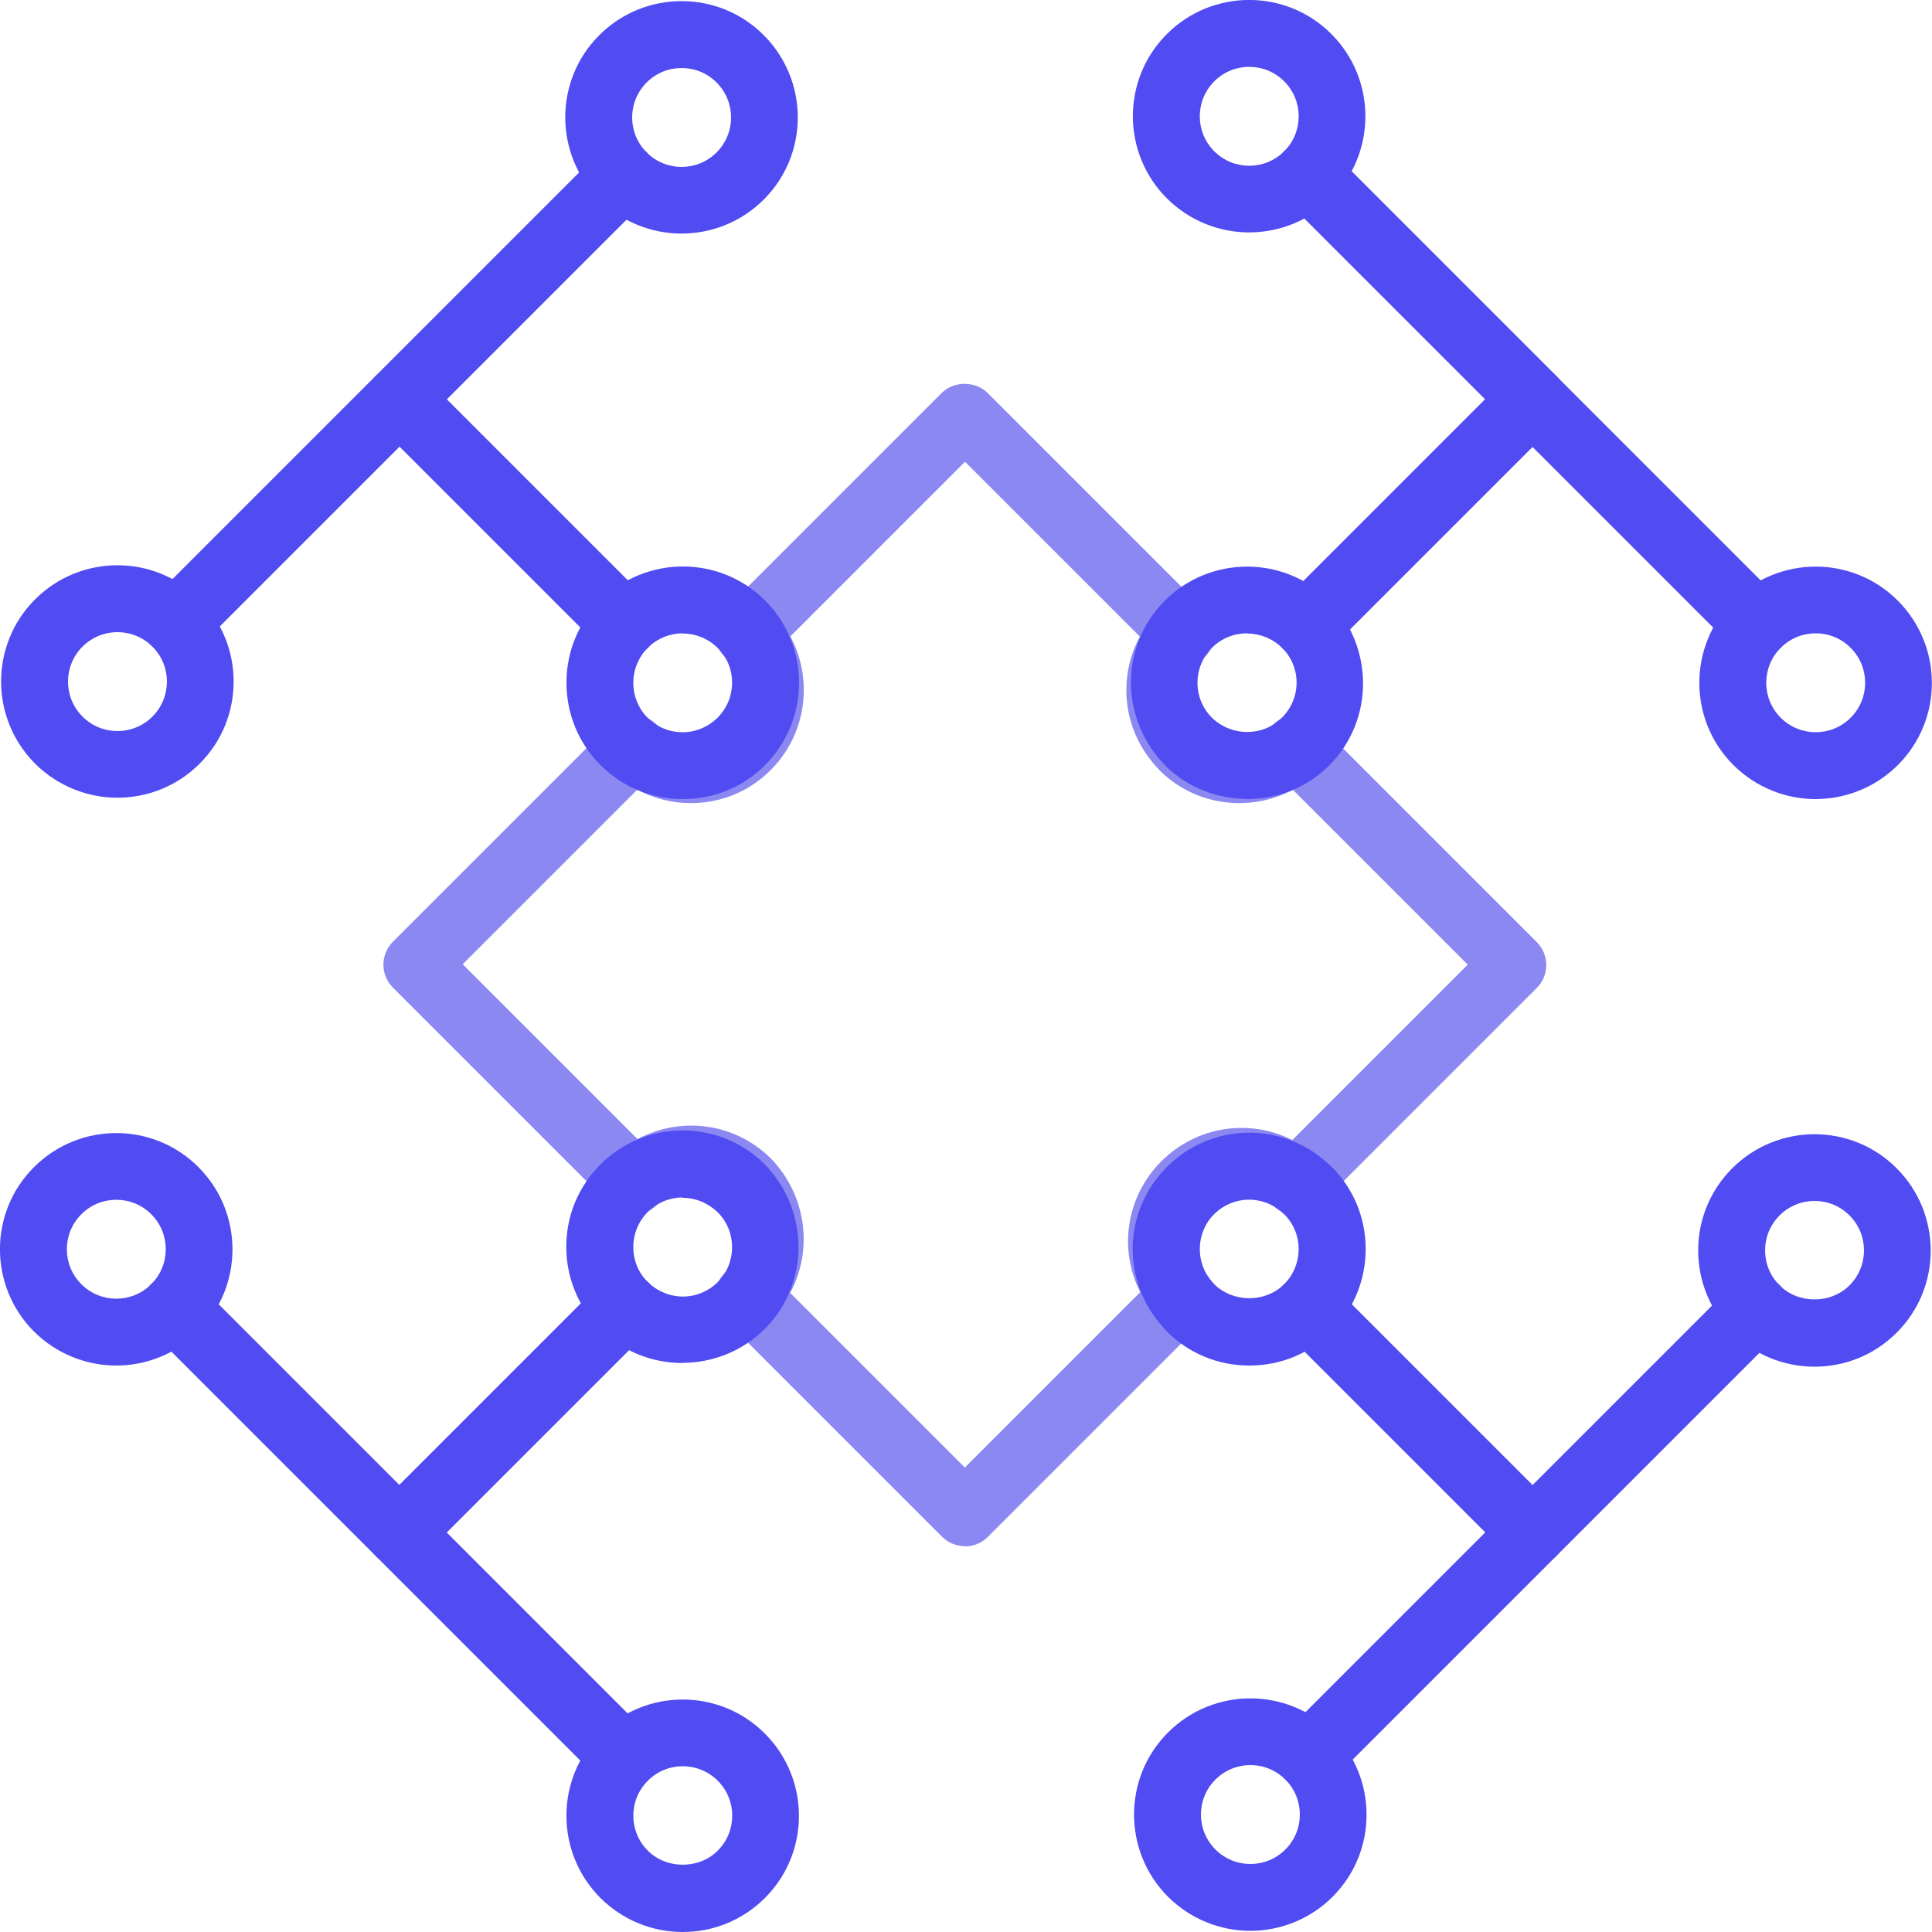
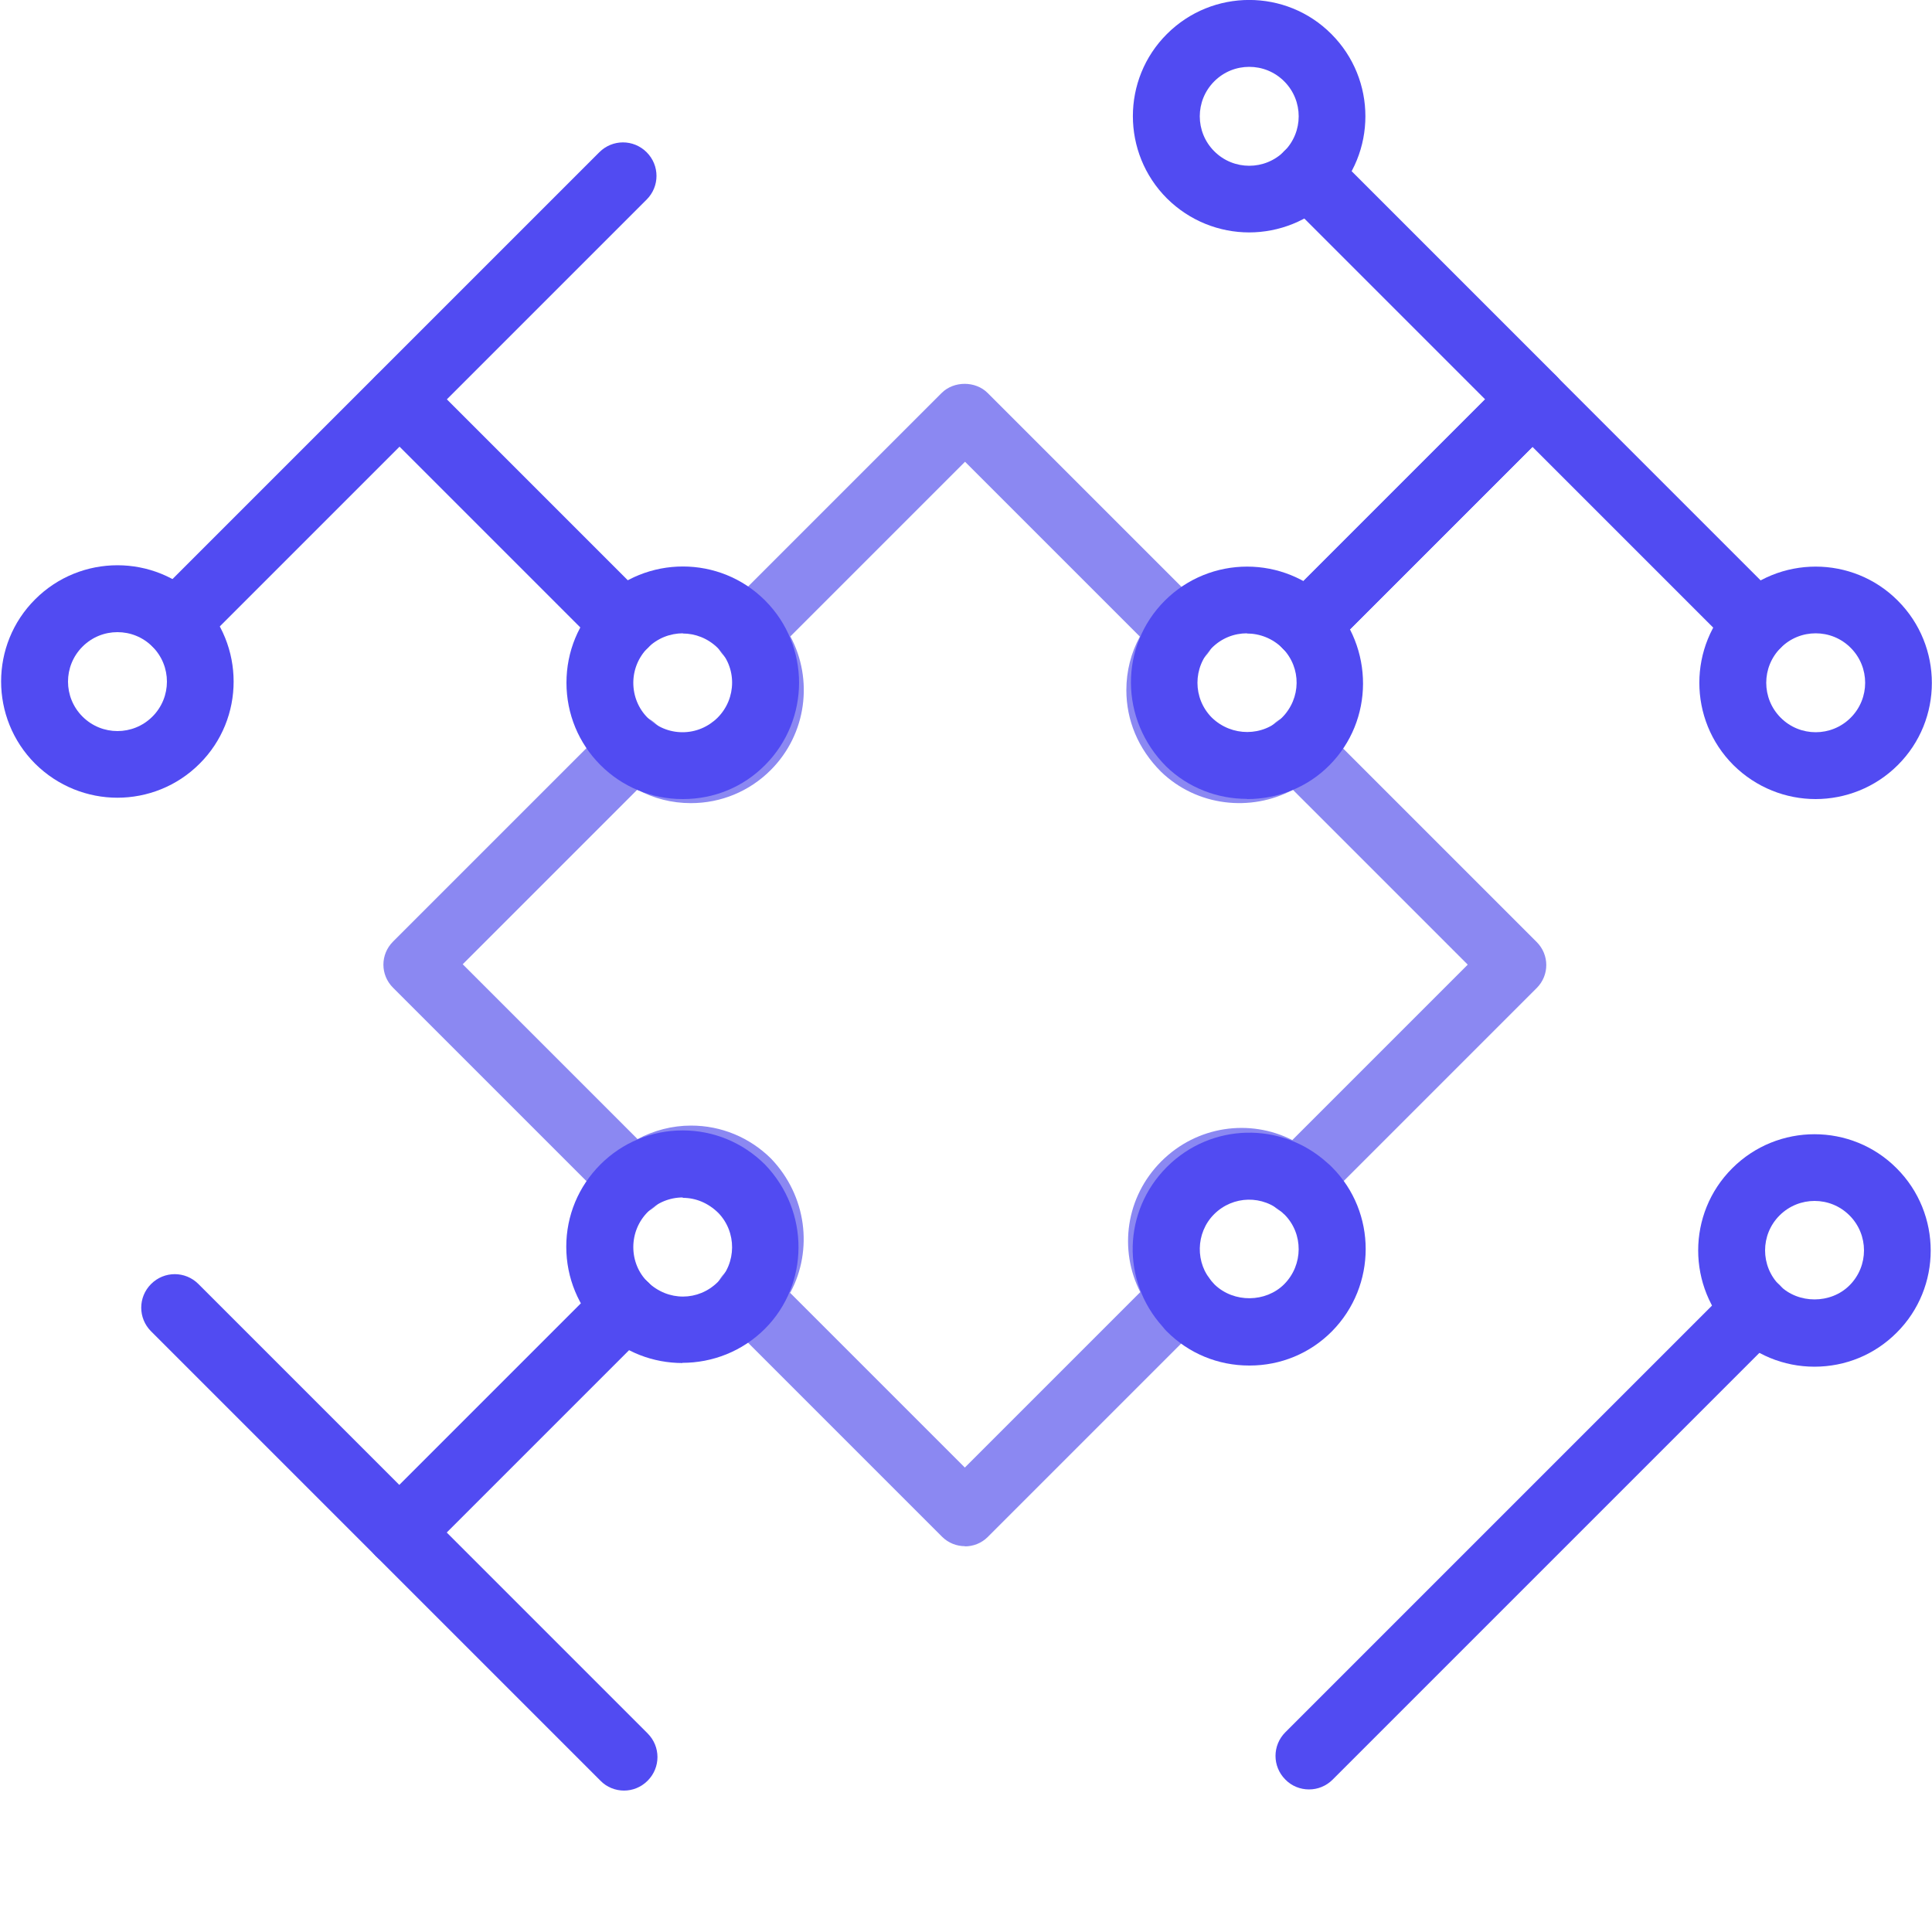
<svg xmlns="http://www.w3.org/2000/svg" id="Layer_1" data-name="Layer 1" viewBox="0 0 100 100">
  <defs>
    <style>
      .cls-1 {
        fill: #8b88f2;
      }

      .cls-2 {
        fill: #514bf2;
      }
    </style>
  </defs>
  <path class="cls-1" d="M49.95,80.03c-.43,0-.86-.16-1.19-.49l-11.26-11.26c-.32-.32-.49-.74-.49-1.19s.18-.87.49-1.19c.95-.95.97-2.51.03-3.49-.5-.5-1.13-.76-1.79-.76h0c-.67,0-1.29.26-1.76.73-.66.66-1.72.66-2.38,0l-11.26-11.26c-.66-.66-.66-1.72,0-2.38l11.25-11.25c.32-.32.74-.49,1.19-.49h0c.45,0,.88.18,1.19.49.47.47,1.09.73,1.76.73h0c.67,0,1.29-.26,1.76-.73.97-.97.98-2.56,0-3.52-.66-.66-.66-1.72,0-2.38l11.25-11.25c.63-.63,1.75-.63,2.38,0l11.26,11.26c.66.66.66,1.72,0,2.38-.97.97-.97,2.55,0,3.52,1,.97,2.57.95,3.52,0,.66-.66,1.72-.66,2.38,0l11.26,11.26c.66.66.66,1.72,0,2.38l-11.26,11.26c-.64.64-1.68.66-2.34.04-.98-.91-2.5-.88-3.45.07-.93.93-.96,2.48-.06,3.44.62.66.6,1.7-.04,2.34l-11.26,11.26c-.33.33-.76.49-1.19.49ZM40.89,66.91l9.05,9.05,9.08-9.08c-1.12-2.2-.75-4.93,1.09-6.77,1.84-1.84,4.58-2.22,6.78-1.1l9.08-9.08-9.05-9.05c-2.18,1.16-4.97.86-6.83-.94-1.18-1.18-1.79-2.66-1.79-4.22,0-.98.24-1.93.7-2.77l-9.05-9.05-9.04,9.04c1.19,2.22.85,5.05-1.02,6.92-1.1,1.1-2.57,1.71-4.13,1.71h0c-.98,0-1.93-.24-2.77-.7l-9.04,9.04,9.05,9.05c.84-.45,1.79-.7,2.77-.7h0c1.56,0,3.03.61,4.14,1.71,1.85,1.93,2.17,4.73,1.01,6.91Z" />
  <g>
    <path class="cls-2" d="M67.63,34.09c-.44,0-.89-.17-1.22-.51-.68-.68-.68-1.77,0-2.45l11.68-11.68c.65-.65,1.8-.65,2.45,0l11.63,11.63c.68.68.68,1.77,0,2.45-.68.68-1.77.68-2.45,0l-10.4-10.4-10.46,10.46c-.34.34-.78.51-1.22.51Z" />
    <path class="cls-2" d="M32.3,92.68c-.44,0-.89-.17-1.22-.51l-11.63-11.63c-.68-.68-.68-1.77,0-2.45l11.68-11.68c.68-.68,1.77-.68,2.45,0,.68.68.68,1.77,0,2.45l-10.46,10.46,10.4,10.4c.68.68.68,1.77,0,2.45-.34.34-.78.51-1.22.51Z" />
    <path class="cls-2" d="M67.75,92.62c-.44,0-.89-.17-1.22-.51-.68-.68-.68-1.77,0-2.45l23.14-23.14c.68-.68,1.77-.68,2.45,0s.68,1.77,0,2.45l-23.14,23.14c-.34.34-.78.51-1.22.51Z" />
    <path class="cls-2" d="M93.92,70.74c-1.61,0-3.12-.63-4.26-1.76h0c-2.35-2.35-2.35-6.17,0-8.51,2.35-2.35,6.17-2.35,8.51,0,2.35,2.35,2.35,6.17,0,8.51-1.14,1.14-2.65,1.76-4.26,1.76ZM93.92,62.16c-.65,0-1.31.25-1.81.75-1,1-1,2.62,0,3.62h0c.97.97,2.65.97,3.62,0,1-1,1-2.62,0-3.62-.5-.5-1.15-.75-1.81-.75Z" />
    <path class="cls-2" d="M93.98,41.36c-1.54,0-3.08-.59-4.26-1.76-2.35-2.35-2.35-6.17,0-8.51,2.35-2.35,6.17-2.35,8.51,0,2.35,2.35,2.35,6.17,0,8.51-1.17,1.17-2.72,1.76-4.26,1.76ZM93.98,32.78c-.66,0-1.31.25-1.81.75-1,1-1,2.62,0,3.62,1,1,2.62,1,3.62,0,1-1,1-2.62,0-3.62-.5-.5-1.15-.75-1.81-.75Z" />
-     <path class="cls-2" d="M64.72,99.94c-1.54,0-3.08-.59-4.26-1.76-2.35-2.35-2.35-6.17,0-8.51,2.35-2.35,6.17-2.35,8.51,0,2.35,2.35,2.35,6.17,0,8.51-1.17,1.17-2.72,1.76-4.26,1.76ZM64.72,91.36c-.65,0-1.31.25-1.81.75-1,1-1,2.62,0,3.62s2.62,1,3.62,0c1-1,1-2.62,0-3.62-.5-.5-1.15-.75-1.81-.75Z" />
-     <path class="cls-2" d="M35.34,100c-1.61,0-3.12-.63-4.26-1.76h0c-2.35-2.35-2.35-6.17,0-8.51,2.35-2.35,6.17-2.35,8.51,0,2.35,2.35,2.35,6.17,0,8.51-1.14,1.14-2.65,1.76-4.26,1.76ZM35.34,91.42c-.66,0-1.31.25-1.81.75-1,1-1,2.62,0,3.62h0c.97.97,2.65.97,3.62,0,1-1,1-2.62,0-3.62-.5-.5-1.15-.75-1.81-.75Z" />
    <path class="cls-2" d="M64.54,41.35c-1.51,0-3.02-.56-4.17-1.67-2.43-2.43-2.43-6.24-.08-8.59s6.17-2.35,8.52,0c2.34,2.43,2.3,6.21,0,8.52-1.16,1.17-2.71,1.75-4.26,1.75ZM64.54,32.78c-.66,0-1.31.25-1.81.75-1,1-1,2.62,0,3.62,1.03.99,2.64.98,3.62,0,1-1,1.02-2.58.04-3.59-.52-.52-1.19-.77-1.85-.77Z" />
-     <path class="cls-2" d="M79.32,81.05c-.44,0-.89-.17-1.22-.51l-11.63-11.63c-.68-.68-.68-1.77,0-2.45.68-.68,1.77-.68,2.45,0l11.63,11.63c.68.68.68,1.77,0,2.45-.34.34-.78.51-1.22.51Z" />
    <path class="cls-2" d="M67.63,34.09c-.44,0-.89-.17-1.22-.51-.68-.68-.68-1.77,0-2.45l10.46-10.46-10.4-10.4c-.68-.68-.68-1.77,0-2.45.68-.68,1.77-.68,2.45,0l11.63,11.63c.68.68.68,1.77,0,2.45l-11.68,11.68c-.34.34-.78.51-1.22.51Z" />
    <path class="cls-2" d="M35.33,70.55c-1.51,0-3.01-.55-4.17-1.67-.01,0-.08-.08-.09-.09-1.13-1.13-1.76-2.65-1.76-4.26,0-1.61.63-3.12,1.77-4.26,1.13-1.13,2.64-1.76,4.25-1.76h0c1.61,0,3.12.63,4.26,1.76,2.34,2.43,2.3,6.21,0,8.51-1.17,1.17-2.72,1.76-4.27,1.76ZM35.34,61.98h0c-.68,0-1.33.27-1.81.75s-.75,1.13-.75,1.82c0,.68.26,1.33.75,1.81,1.05,1.01,2.62.99,3.62,0,.98-.98.99-2.59.03-3.58-.52-.51-1.16-.78-1.84-.78Z" />
    <path class="cls-2" d="M20.67,81.05c-.44,0-.89-.17-1.22-.51l-11.63-11.63c-.68-.68-.68-1.77,0-2.45.68-.68,1.77-.68,2.45,0l10.4,10.4,10.46-10.46c.68-.68,1.77-.68,2.45,0,.68.68.68,1.77,0,2.45l-11.68,11.68c-.34.34-.78.51-1.22.51Z" />
    <path class="cls-2" d="M9.11,33.97c-.44,0-.89-.17-1.22-.51-.68-.68-.68-1.77,0-2.45L31.02,7.88c.68-.68,1.77-.68,2.45,0,.68.68.68,1.77,0,2.45l-23.14,23.14c-.34.34-.78.51-1.22.51Z" />
-     <path class="cls-2" d="M35.28,12.09c-1.54,0-3.08-.59-4.26-1.76-2.35-2.35-2.35-6.17,0-8.51,2.35-2.35,6.17-2.35,8.51,0,2.35,2.35,2.35,6.17,0,8.51-1.17,1.17-2.72,1.76-4.26,1.76ZM35.28,3.52c-.66,0-1.31.25-1.81.75-1,1-1,2.62,0,3.62,1,1,2.62,1,3.62,0,1-1,1-2.62,0-3.62-.5-.5-1.15-.75-1.81-.75Z" />
    <path class="cls-2" d="M64.66,12.03c-1.54,0-3.08-.59-4.26-1.76-2.35-2.35-2.35-6.17,0-8.51,2.35-2.35,6.17-2.35,8.51,0,2.35,2.35,2.35,6.17,0,8.51-1.17,1.17-2.72,1.76-4.26,1.76ZM64.66,3.46c-.66,0-1.31.25-1.81.75-1,1-1,2.62,0,3.62,1,1,2.62,1,3.62,0,1-1,1-2.62,0-3.62-.5-.5-1.15-.75-1.81-.75Z" />
    <path class="cls-2" d="M6.08,41.29c-1.54,0-3.08-.59-4.26-1.76-2.35-2.35-2.35-6.17,0-8.51,2.35-2.35,6.17-2.35,8.51,0,2.35,2.35,2.35,6.17,0,8.51-1.17,1.17-2.71,1.76-4.26,1.76ZM6.08,32.72c-.66,0-1.31.25-1.81.75-1,1-1,2.62,0,3.62,1,1,2.62,1,3.62,0s1-2.62,0-3.62c-.5-.5-1.15-.75-1.81-.75Z" />
-     <path class="cls-2" d="M6.02,70.68c-1.54,0-3.08-.59-4.26-1.76-2.35-2.35-2.35-6.17,0-8.51,2.35-2.35,6.17-2.35,8.51,0,2.35,2.35,2.35,6.17,0,8.51-1.17,1.17-2.71,1.76-4.26,1.76ZM6.02,62.1c-.66,0-1.31.25-1.81.75-1,1-1,2.62,0,3.62,1,1,2.62,1,3.62,0,1-1,1-2.62,0-3.62-.5-.5-1.15-.75-1.81-.75Z" />
    <path class="cls-2" d="M35.33,41.36c-1.61,0-3.12-.63-4.25-1.76-1.13-1.13-1.76-2.65-1.76-4.26s.62-3.12,1.76-4.26c2.37-2.35,6.18-2.34,8.52,0,2.35,2.35,2.34,6.17,0,8.52-1.13,1.14-2.64,1.76-4.25,1.76h0ZM35.35,32.78c-.66,0-1.32.25-1.82.75-.48.48-.75,1.13-.75,1.81s.26,1.33.74,1.81,1.12.75,1.81.75h0c.68,0,1.32-.27,1.81-.75h0c1-1,1.01-2.63,0-3.62-.5-.49-1.15-.74-1.8-.74Z" />
    <path class="cls-2" d="M32.31,34.04c-.44,0-.89-.17-1.22-.51l-11.63-11.63c-.68-.68-.68-1.77,0-2.45.68-.68,1.77-.68,2.45,0l11.63,11.63c.68.68.68,1.77,0,2.45-.34.34-.78.51-1.22.51Z" />
    <path class="cls-2" d="M64.66,70.68c-1.61,0-3.12-.62-4.26-1.76-.06-.06-.14-.14-.22-.25-2.15-2.38-2.06-5.99.22-8.27,2.28-2.28,5.91-2.37,8.29-.22.09.07.17.15.25.23,2.33,2.33,2.33,6.14,0,8.5,0,0,0,0,0,0h0c-1.13,1.14-2.65,1.77-4.26,1.77ZM66.47,66.47l1.23,1.22-1.23-1.22c.99-1,1-2.61.02-3.6-.04-.03-.07-.06-.1-.09-1.01-.94-2.57-.91-3.55.07-.96.96-.99,2.55-.06,3.54.03.03.06.07.09.1,1,.96,2.65.93,3.6-.02ZM62.96,66.61s0,0,0,0c0,0,0,0,0,0ZM62.95,66.61h0,0ZM66.6,62.95s0,0,0,0c0,0,0,0,0,0ZM66.6,62.94s0,0,0,0c0,0,0,0,0,0ZM66.59,62.94h0s0,0,0,0Z" />
  </g>
</svg>